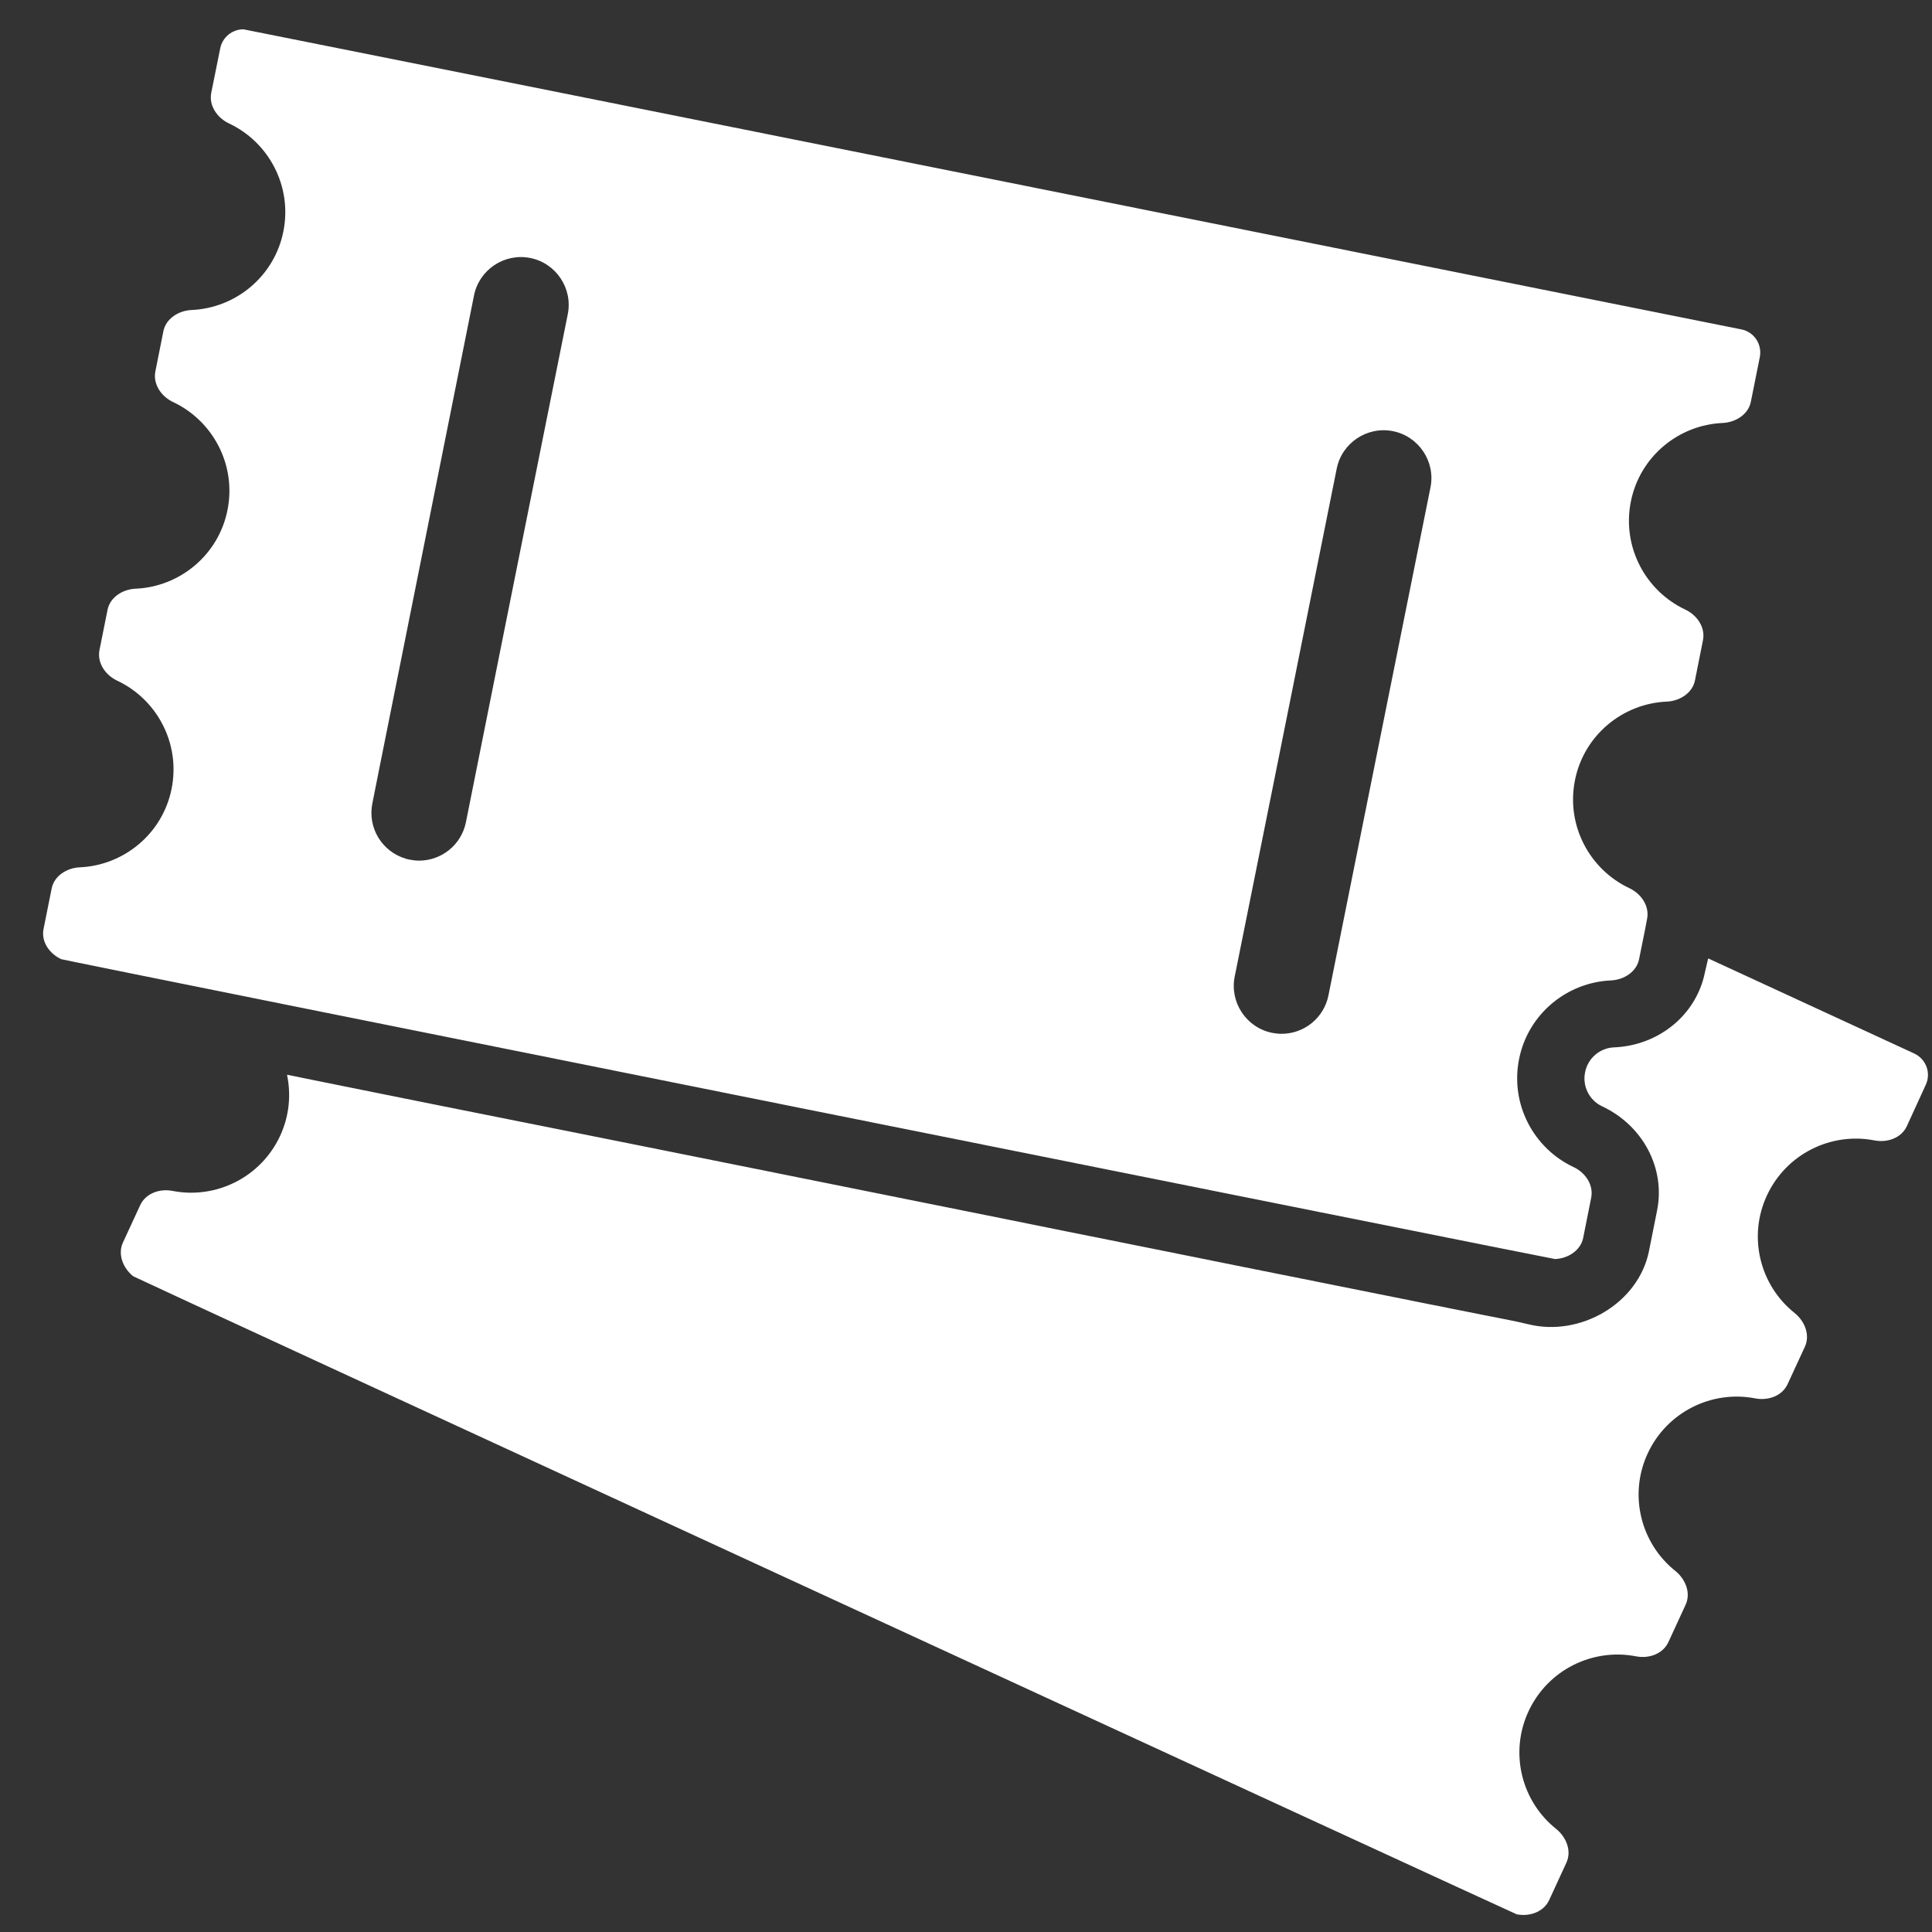
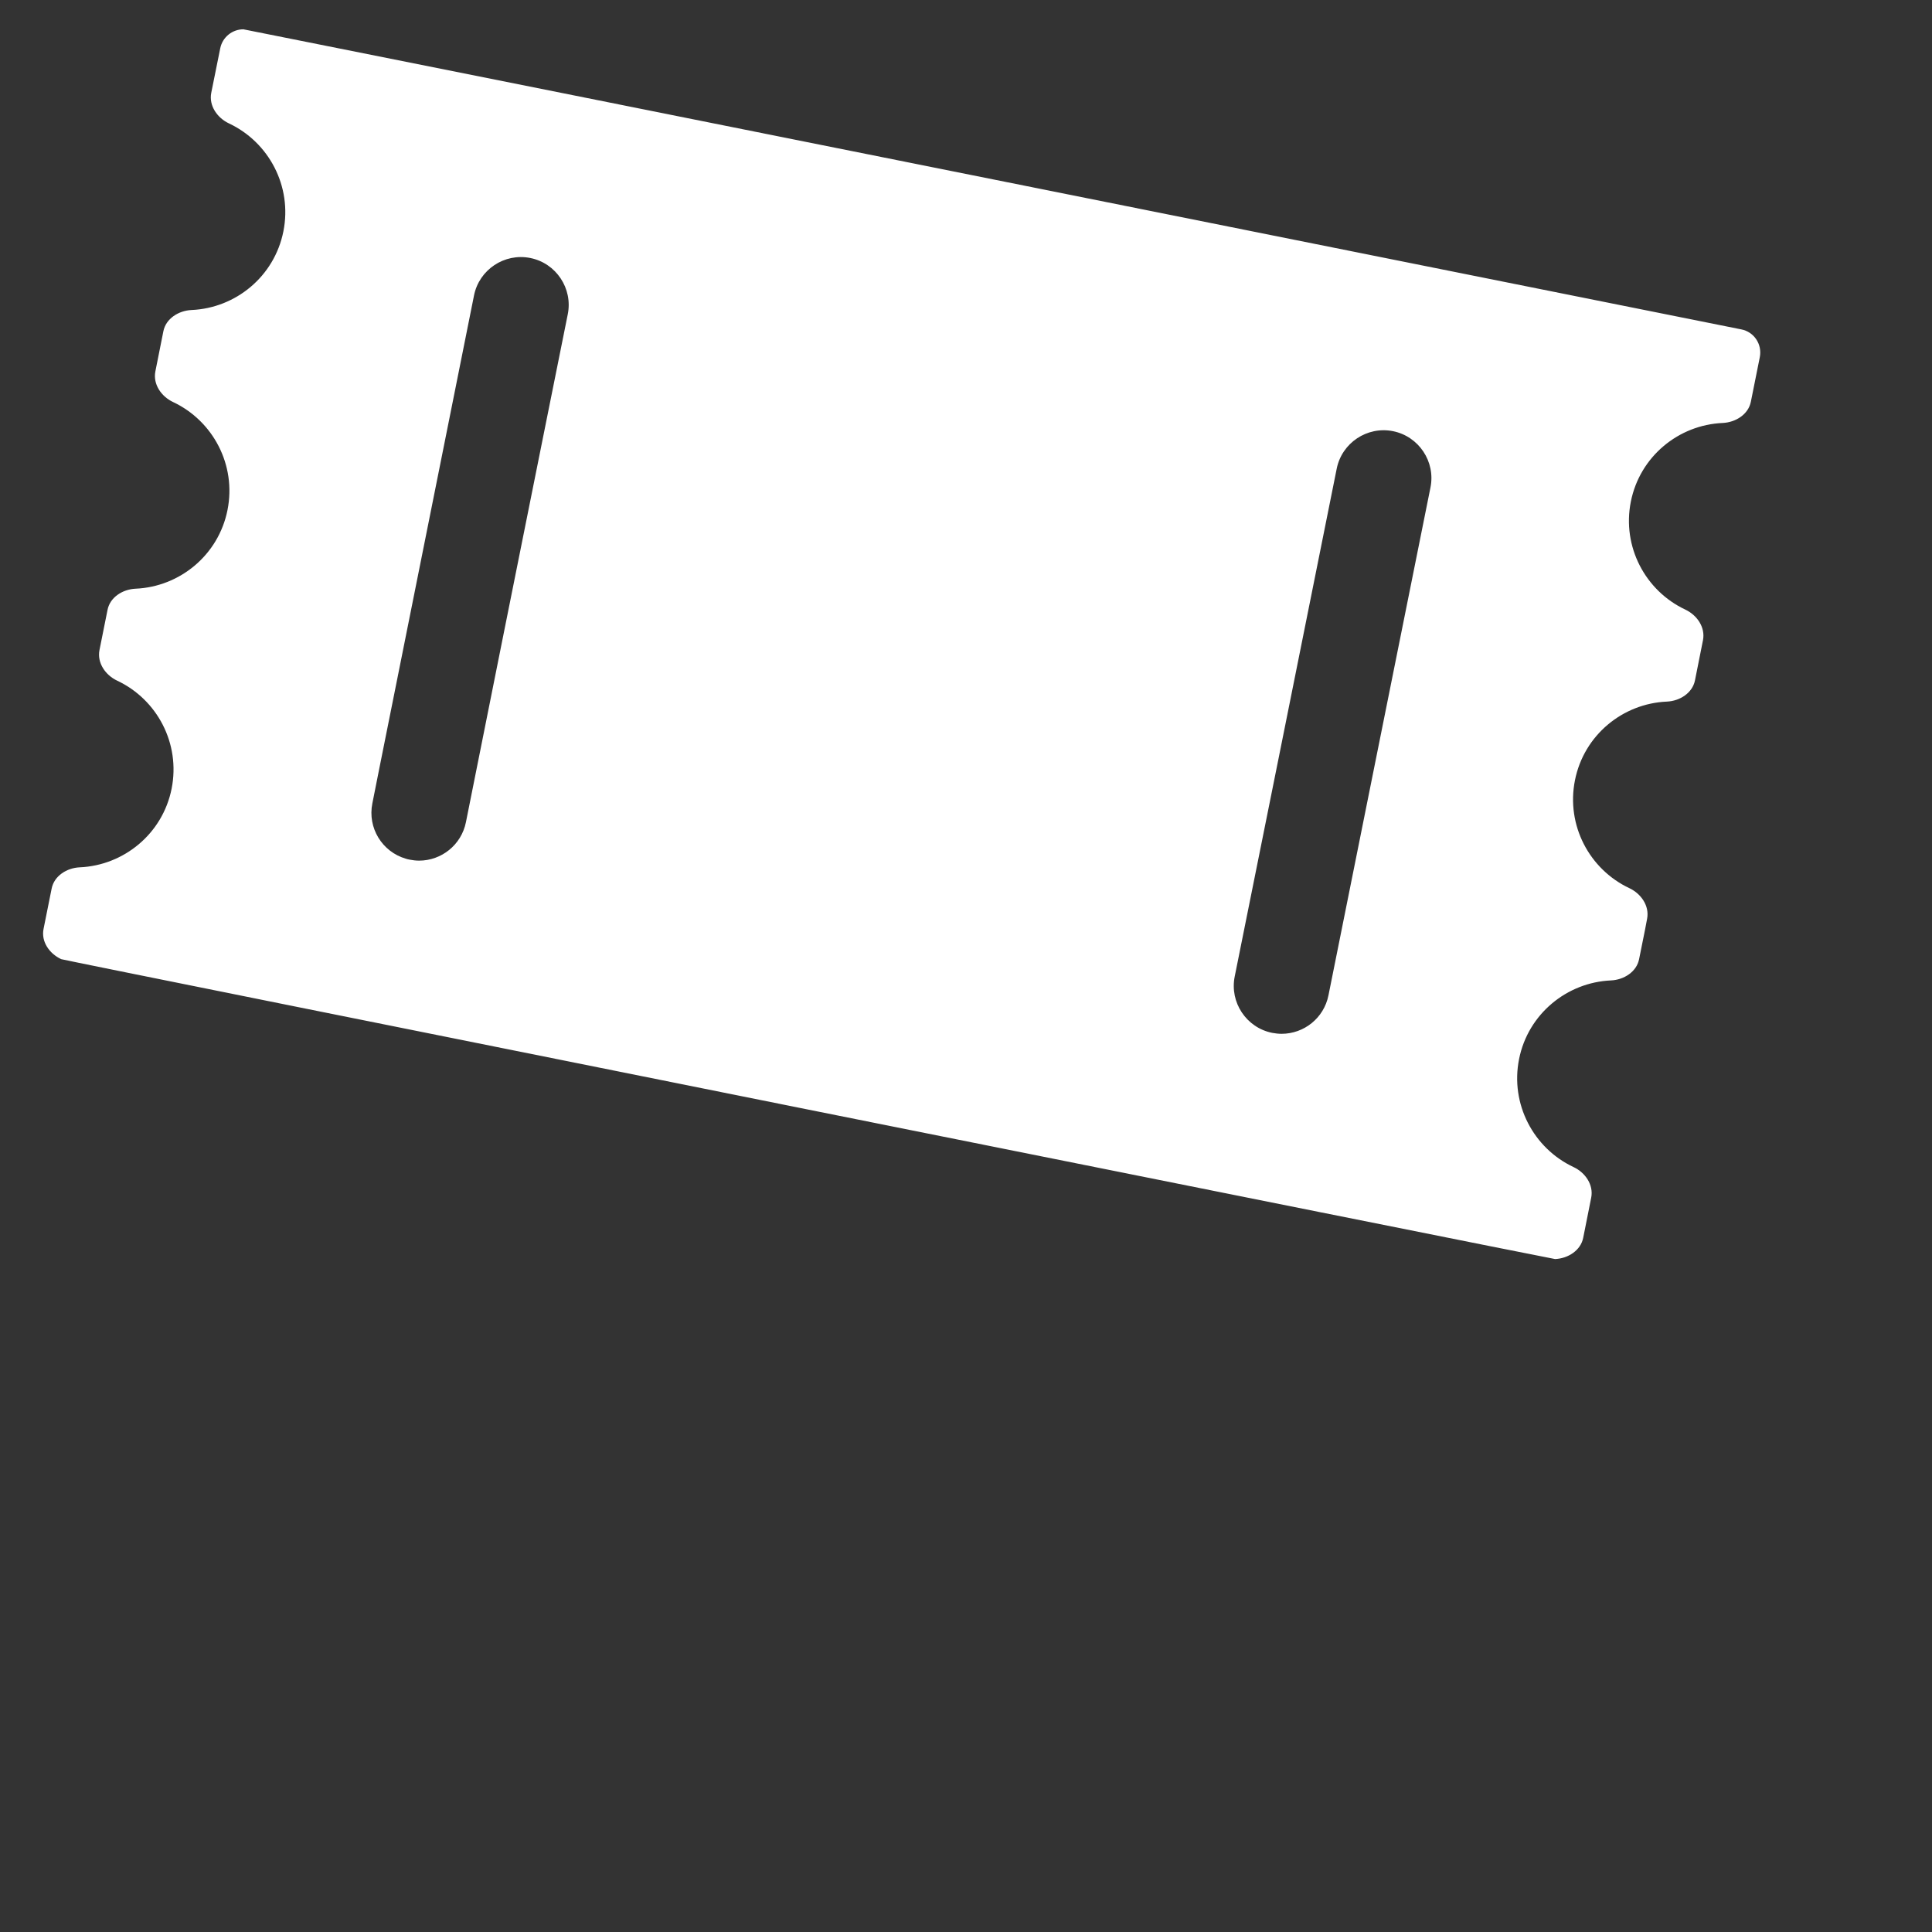
<svg xmlns="http://www.w3.org/2000/svg" width="41" height="41" viewBox="0 0 41 41" fill="none">
  <rect x="0" y="0" width="41" height="41" fill="#333333" stroke="none" />
-   <path d="M36.181 20.635C36.002 21.533 35.206 22.187 34.252 22.227C33.951 22.239 33.695 22.459 33.638 22.755C33.577 23.052 33.728 23.352 34 23.478C34.865 23.884 35.348 24.794 35.165 25.692L34.995 26.544C34.771 27.669 33.529 28.372 32.44 28.104C32.136 28.031 31.823 27.974 31.514 27.913C31.059 27.824 30.605 27.73 30.15 27.641C29.549 27.519 28.948 27.401 28.346 27.279C27.632 27.137 26.913 26.991 26.198 26.849C25.398 26.686 24.598 26.528 23.798 26.366C22.945 26.195 22.088 26.024 21.235 25.85C20.358 25.675 19.481 25.497 18.608 25.322C17.739 25.147 16.873 24.973 16.004 24.798C15.176 24.631 14.347 24.465 13.519 24.299C12.759 24.148 12.004 23.994 11.245 23.844C10.587 23.714 9.929 23.58 9.275 23.45C8.751 23.344 8.227 23.239 7.699 23.133C7.338 23.06 6.976 22.987 6.615 22.914C6.448 22.881 6.282 22.845 6.115 22.812C6.107 22.812 6.099 22.808 6.091 22.808C6.18 23.23 6.14 23.681 5.945 24.104C5.534 24.989 4.58 25.452 3.662 25.273C3.39 25.22 3.094 25.322 2.976 25.574L2.61 26.366C2.493 26.617 2.61 26.91 2.826 27.084C2.866 27.117 32.14 40.612 32.188 40.625C32.461 40.677 32.757 40.576 32.875 40.324L33.24 39.532C33.358 39.28 33.24 38.988 33.025 38.813C32.294 38.233 32.026 37.205 32.436 36.32C32.846 35.434 33.801 34.971 34.719 35.15C34.991 35.203 35.287 35.101 35.405 34.85L35.77 34.058C35.888 33.806 35.77 33.514 35.555 33.339C34.824 32.758 34.556 31.731 34.966 30.845C35.377 29.96 36.331 29.497 37.249 29.676C37.521 29.728 37.817 29.627 37.935 29.375L38.301 28.583C38.418 28.331 38.301 28.039 38.085 27.864C37.354 27.284 37.086 26.256 37.496 25.371C37.907 24.485 38.861 24.022 39.779 24.201C40.051 24.254 40.347 24.152 40.465 23.901L40.867 23.023C40.985 22.771 40.875 22.475 40.623 22.357L36.25 20.339L36.181 20.635Z" fill="white" />
  <path d="M1.299 20.355C1.347 20.38 32.948 26.719 33.001 26.719C33.277 26.707 33.545 26.536 33.598 26.268L33.768 25.415C33.821 25.143 33.642 24.883 33.391 24.766C32.546 24.368 32.046 23.434 32.237 22.475C32.428 21.517 33.253 20.847 34.187 20.806C34.463 20.794 34.731 20.623 34.784 20.355L34.91 19.73L34.954 19.498C35.007 19.226 34.828 18.966 34.577 18.848C33.732 18.45 33.232 17.516 33.423 16.558C33.614 15.599 34.438 14.929 35.373 14.889C35.649 14.877 35.917 14.706 35.97 14.438L36.14 13.585C36.193 13.313 36.014 13.053 35.762 12.935C34.918 12.537 34.418 11.603 34.609 10.645C34.8 9.686 35.624 9.016 36.559 8.976C36.835 8.963 37.103 8.793 37.156 8.525L37.346 7.578C37.399 7.306 37.224 7.042 36.952 6.99C36.952 6.99 5.198 0.622 5.165 0.622C4.93 0.622 4.722 0.788 4.674 1.024L4.483 1.97C4.43 2.242 4.609 2.502 4.861 2.62C5.705 3.018 6.205 3.952 6.014 4.91C5.823 5.869 4.999 6.539 4.064 6.579C3.788 6.592 3.52 6.762 3.467 7.03L3.297 7.883C3.244 8.155 3.423 8.415 3.675 8.533C4.519 8.931 5.019 9.865 4.828 10.823C4.637 11.782 3.813 12.452 2.879 12.493C2.602 12.505 2.334 12.675 2.282 12.943L2.111 13.796C2.058 14.068 2.237 14.328 2.489 14.446C3.334 14.844 3.833 15.778 3.642 16.737C3.451 17.695 2.627 18.365 1.693 18.406C1.417 18.418 1.149 18.588 1.096 18.857L0.925 19.709C0.868 19.982 1.047 20.237 1.299 20.355ZM28.367 9.946C28.477 9.398 29.013 9.041 29.561 9.15C30.109 9.26 30.467 9.796 30.357 10.344L29.017 17.013L28.192 21.123C28.095 21.606 27.672 21.939 27.197 21.939C27.132 21.939 27.063 21.931 26.998 21.919C26.45 21.809 26.093 21.273 26.202 20.725L27.124 16.14L28.367 9.946ZM10.059 6.271C10.168 5.723 10.705 5.365 11.253 5.475C11.801 5.584 12.159 6.121 12.049 6.669L11.586 8.972L11.062 11.583L10.64 13.687L9.888 17.447C9.791 17.931 9.368 18.264 8.893 18.264C8.828 18.264 8.759 18.256 8.694 18.243C8.666 18.239 8.637 18.231 8.613 18.223C8.11 18.077 7.797 17.569 7.902 17.049L8.053 16.29L8.447 14.324L10.059 6.271Z" fill="white" />
</svg>